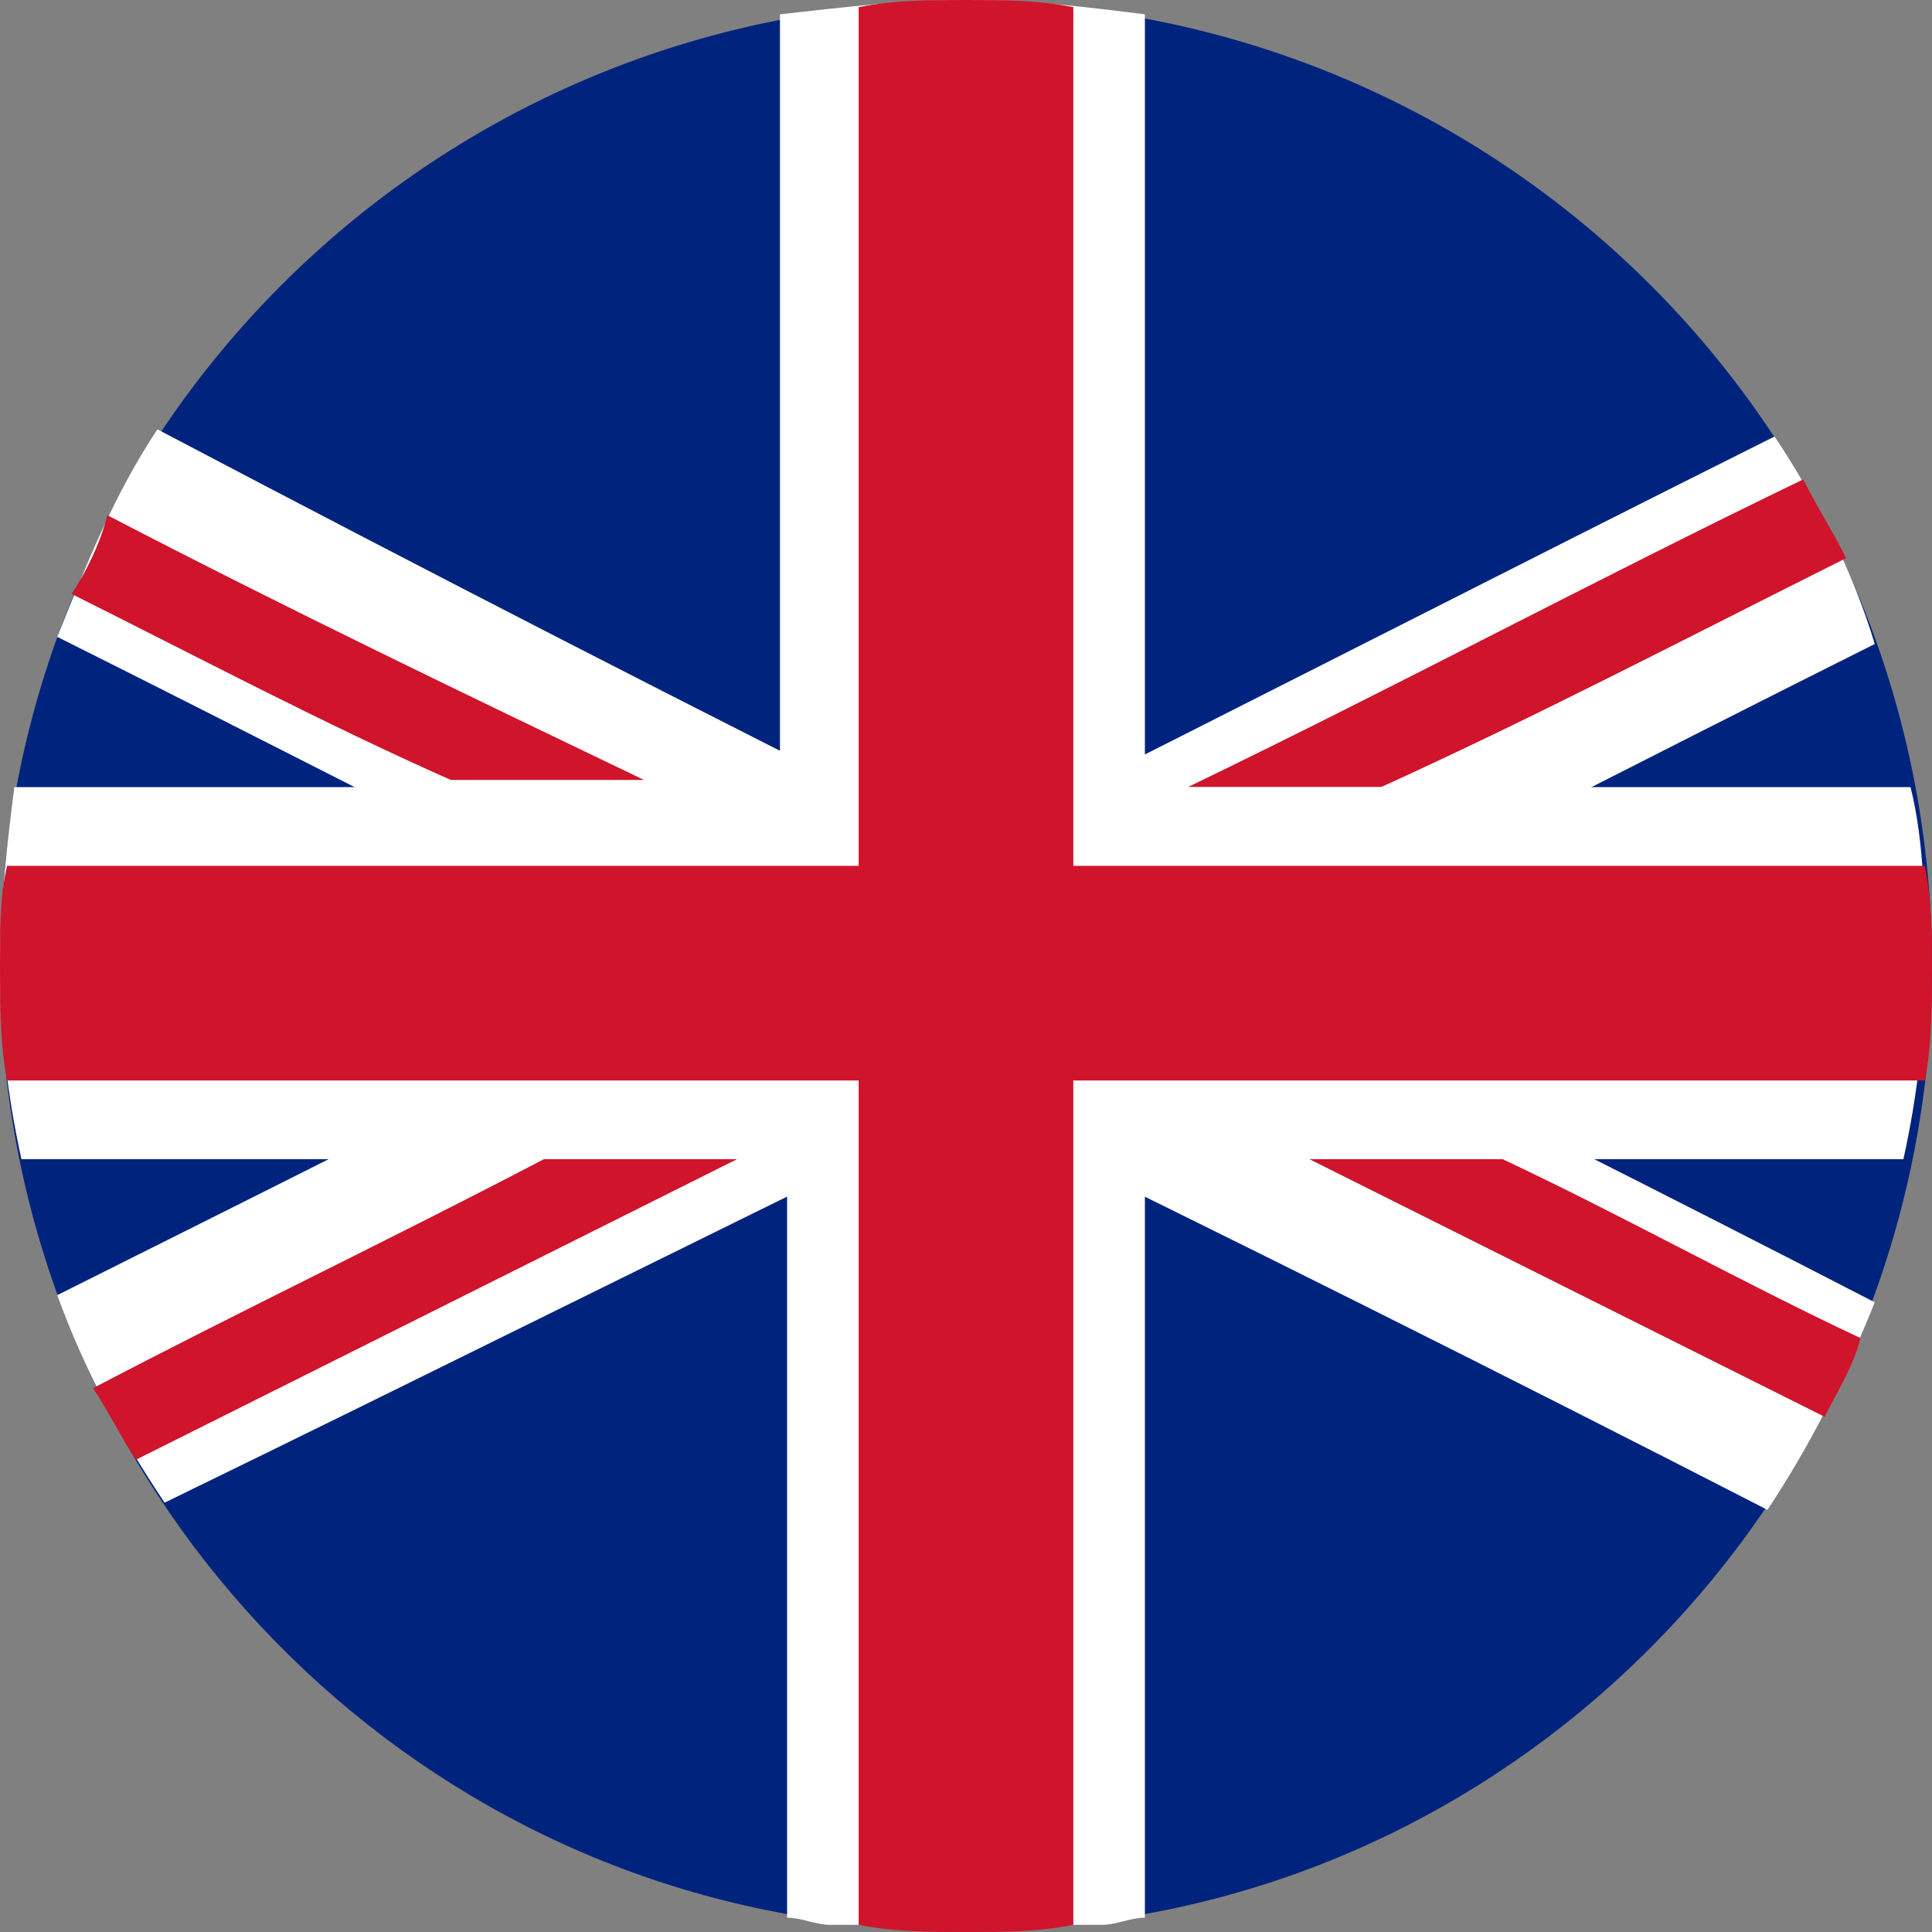
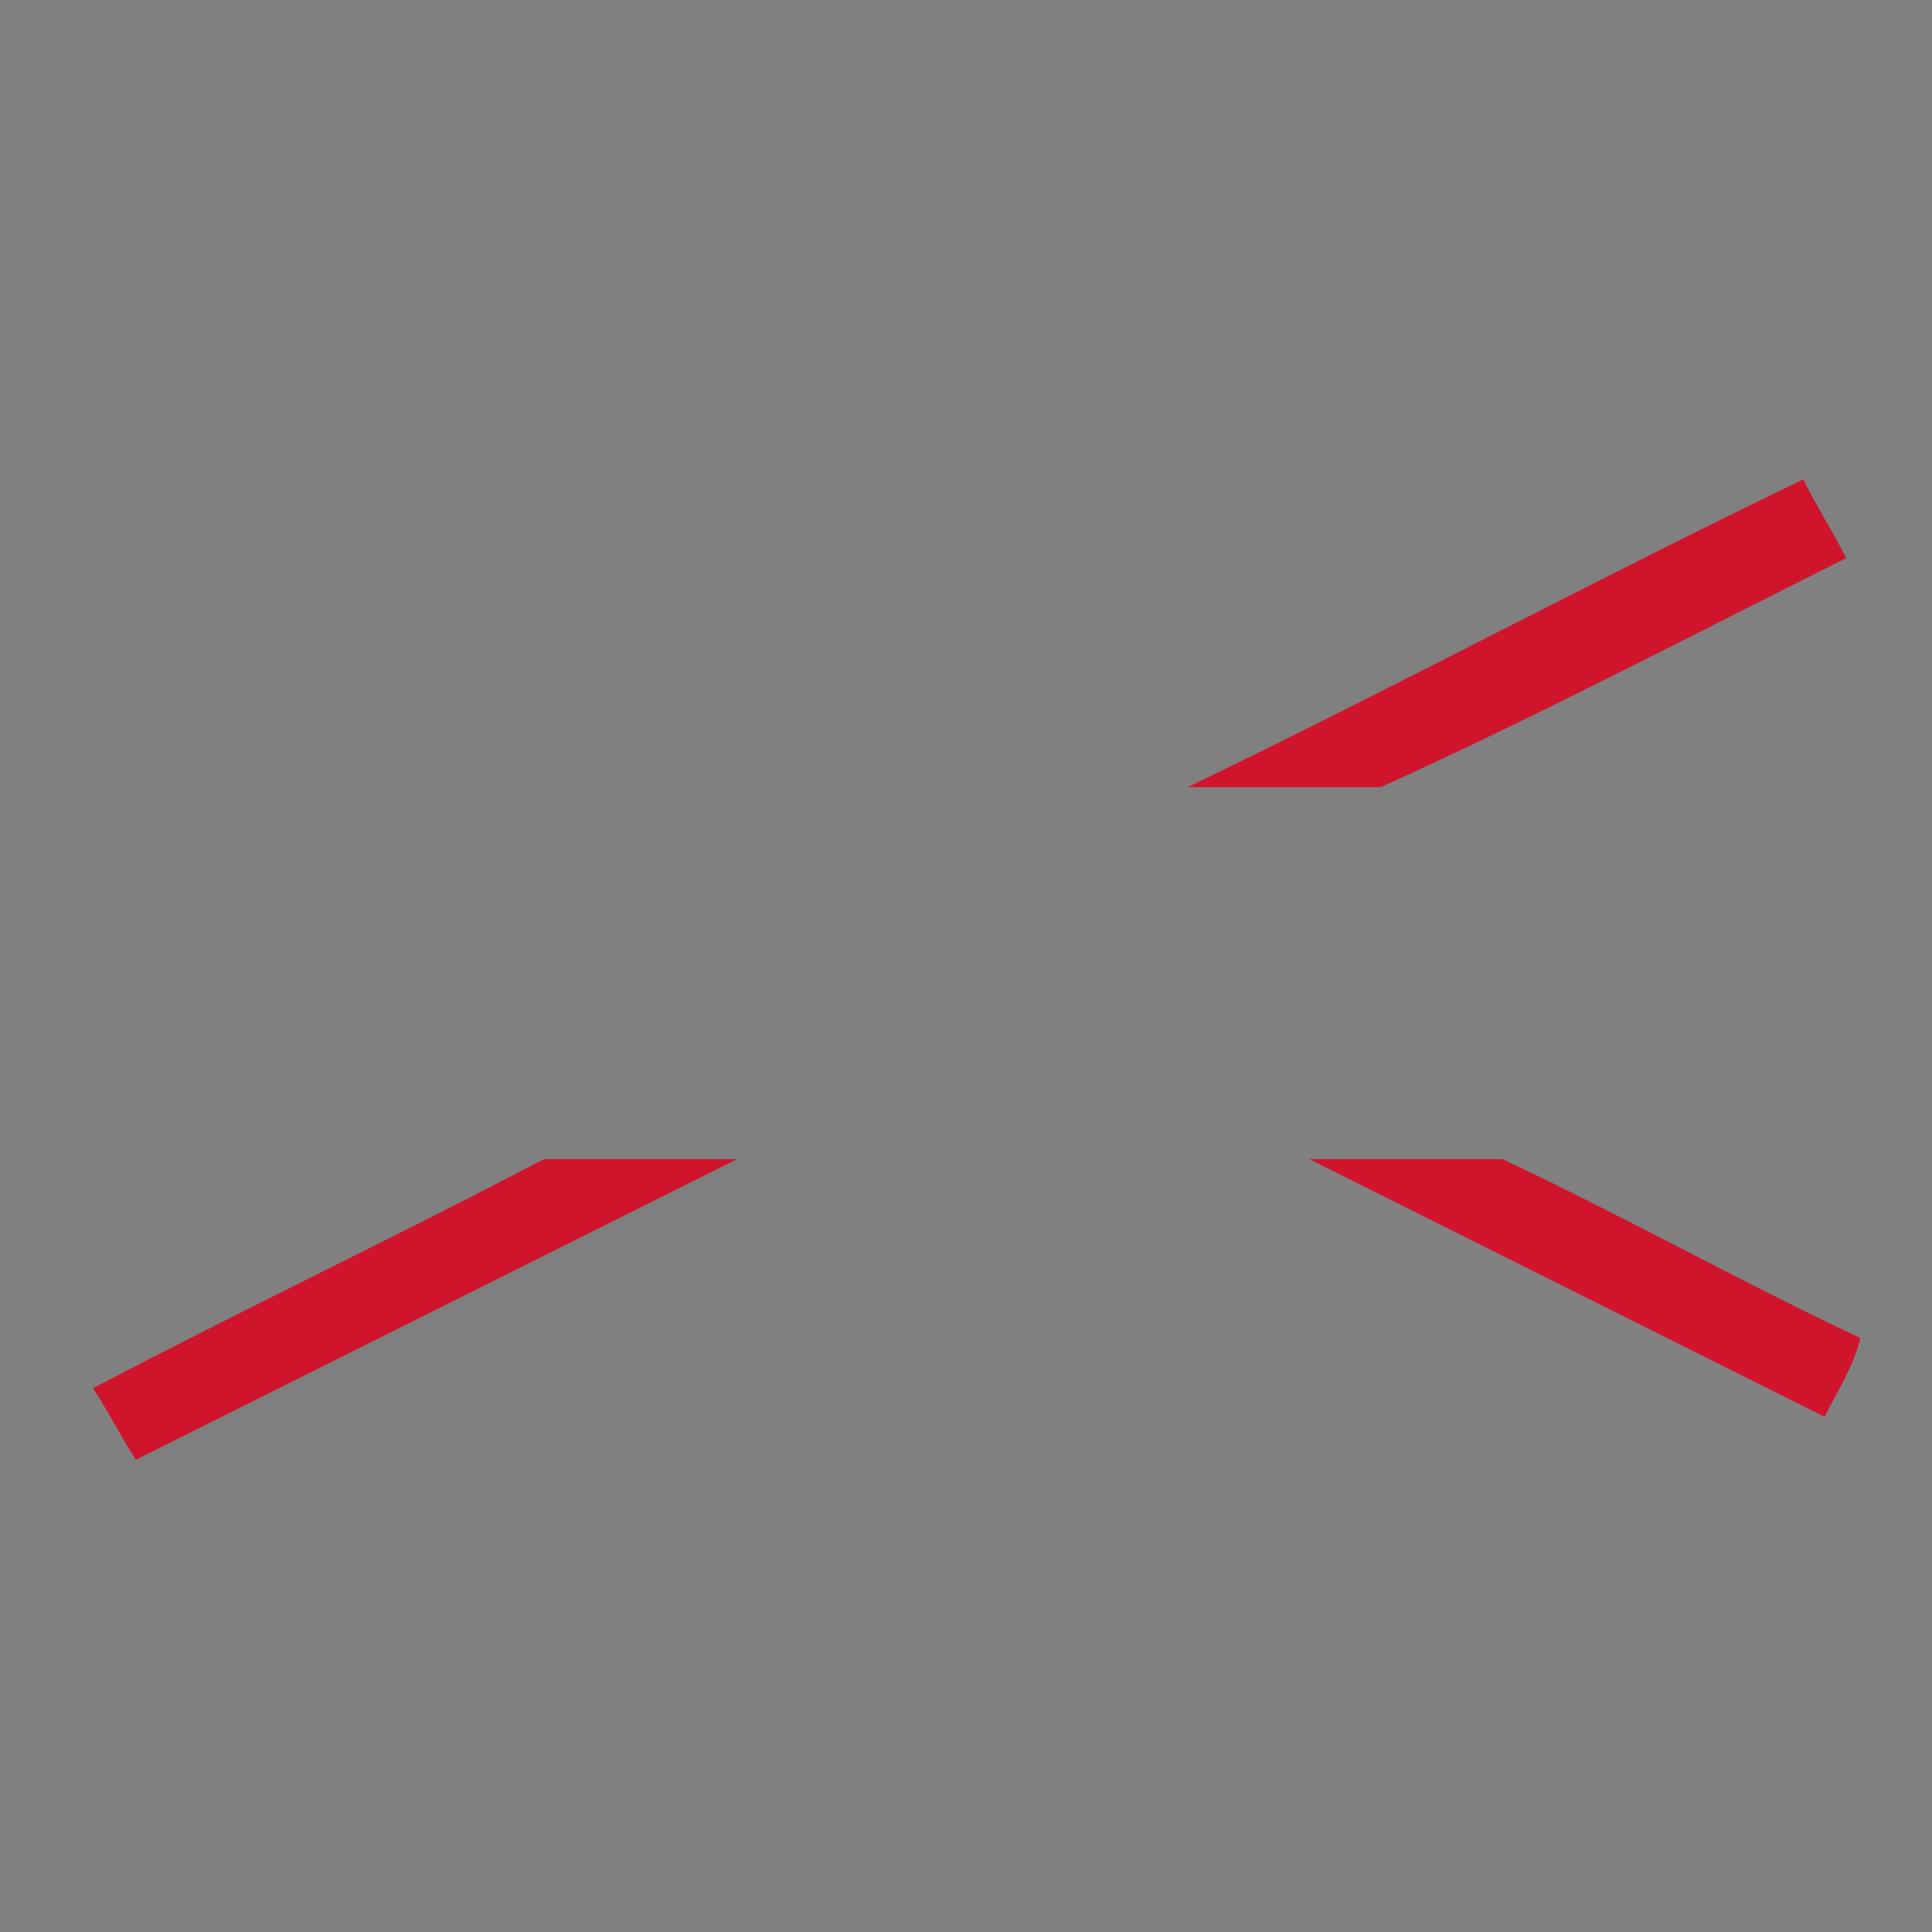
<svg xmlns="http://www.w3.org/2000/svg" version="1.1" id="Calque_1" x="0px" y="0px" viewBox="0 0 27 27" enable-background="new 0 0 27 27" xml:space="preserve">
  <rect x="0" y="0" width="27" height="27" fill="#808080" stroke="none" />
  <g>
-     <path fill-rule="evenodd" clip-rule="evenodd" fill="#00247D" d="M15.7,26.8h-4.4C4.9,25.8,0,20.2,0,13.5c0-7,5.3-12.7,12.1-13.4   h2.8C21.7,0.8,27,6.5,27,13.5C27,20.2,22.1,25.8,15.7,26.8L15.7,26.8z" />
-     <path fill-rule="evenodd" clip-rule="evenodd" fill="#FFFFFF" d="M0.8,18.1c3-1.5,6-3,9.1-4.6c-3-1.5-6.1-3.1-9.1-4.6   c0.4-1,0.8-2,1.4-2.9C6,8,9.7,9.9,13.5,11.8C17.3,9.9,21,8,24.8,6.1C25.4,7,25.9,8,26.2,9c-3,1.5-6.1,3.1-9.1,4.6   c3,1.5,6,3,9.1,4.6c-0.4,1-0.9,2-1.5,2.9c-3.7-1.9-7.5-3.8-11.2-5.6C9.8,17.3,6,19.2,2.3,21C1.7,20.1,1.2,19.2,0.8,18.1L0.8,18.1z" />
-     <path fill-rule="evenodd" clip-rule="evenodd" fill="#CF142B" d="M16.6,11c2.9-1.4,5.7-2.9,8.6-4.3c0.2,0.4,0.4,0.7,0.6,1.1   c-2.2,1.1-4.3,2.2-6.5,3.2L16.6,11L16.6,11L16.6,11z" />
+     <path fill-rule="evenodd" clip-rule="evenodd" fill="#CF142B" d="M16.6,11c2.9-1.4,5.7-2.9,8.6-4.3c0.2,0.4,0.4,0.7,0.6,1.1   c-2.2,1.1-4.3,2.2-6.5,3.2L16.6,11L16.6,11L16.6,11" />
    <path fill-rule="evenodd" clip-rule="evenodd" fill="#CF142B" d="M18.3,16.2c2.4,1.2,4.8,2.4,7.2,3.6c0.2-0.4,0.4-0.7,0.5-1.1   c-1.7-0.8-3.3-1.7-5-2.5H18.3L18.3,16.2z" />
-     <path fill-rule="evenodd" clip-rule="evenodd" fill="#CF142B" d="M1,8.3c1.8,0.9,3.5,1.8,5.3,2.6H9C6.5,9.7,4,8.5,1.5,7.2   C1.4,7.6,1.2,8,1,8.3L1,8.3z" />
    <path fill-rule="evenodd" clip-rule="evenodd" fill="#CF142B" d="M1.3,19.4c2.1-1.1,4.2-2.1,6.3-3.2h2.7c-2.8,1.4-5.6,2.8-8.4,4.2   C1.7,20.1,1.5,19.7,1.3,19.4L1.3,19.4z" />
-     <path fill-rule="evenodd" clip-rule="evenodd" fill="#FFFFFF" d="M0.2,11h10.7V0.2C11.8,0.1,12.6,0,13.5,0c0.9,0,1.7,0.1,2.5,0.2   L16,11h10.7c0.2,0.8,0.2,1.7,0.2,2.5c0,0.9-0.1,1.8-0.3,2.7H16l0,10.6c-0.2,0-0.4,0.1-0.6,0.1h-3.8c-0.2,0-0.4-0.1-0.6-0.1V16.2   H0.3C0.1,15.3,0,14.4,0,13.5C0,12.6,0.1,11.8,0.2,11L0.2,11z" />
-     <path fill-rule="evenodd" clip-rule="evenodd" fill="#CF142B" d="M15,12.1h11.9c0.1,0.5,0.1,1,0.1,1.4c0,0.5,0,1.1-0.1,1.6H15   l0,11.8C14.5,27,14,27,13.5,27c-0.5,0-1,0-1.5-0.1V15.1H0.1C0,14.6,0,14,0,13.5c0-0.5,0-1,0.1-1.4H12v-12C12.5,0,13,0,13.5,0   c0.5,0,1,0,1.5,0.1L15,12.1L15,12.1z" />
  </g>
</svg>